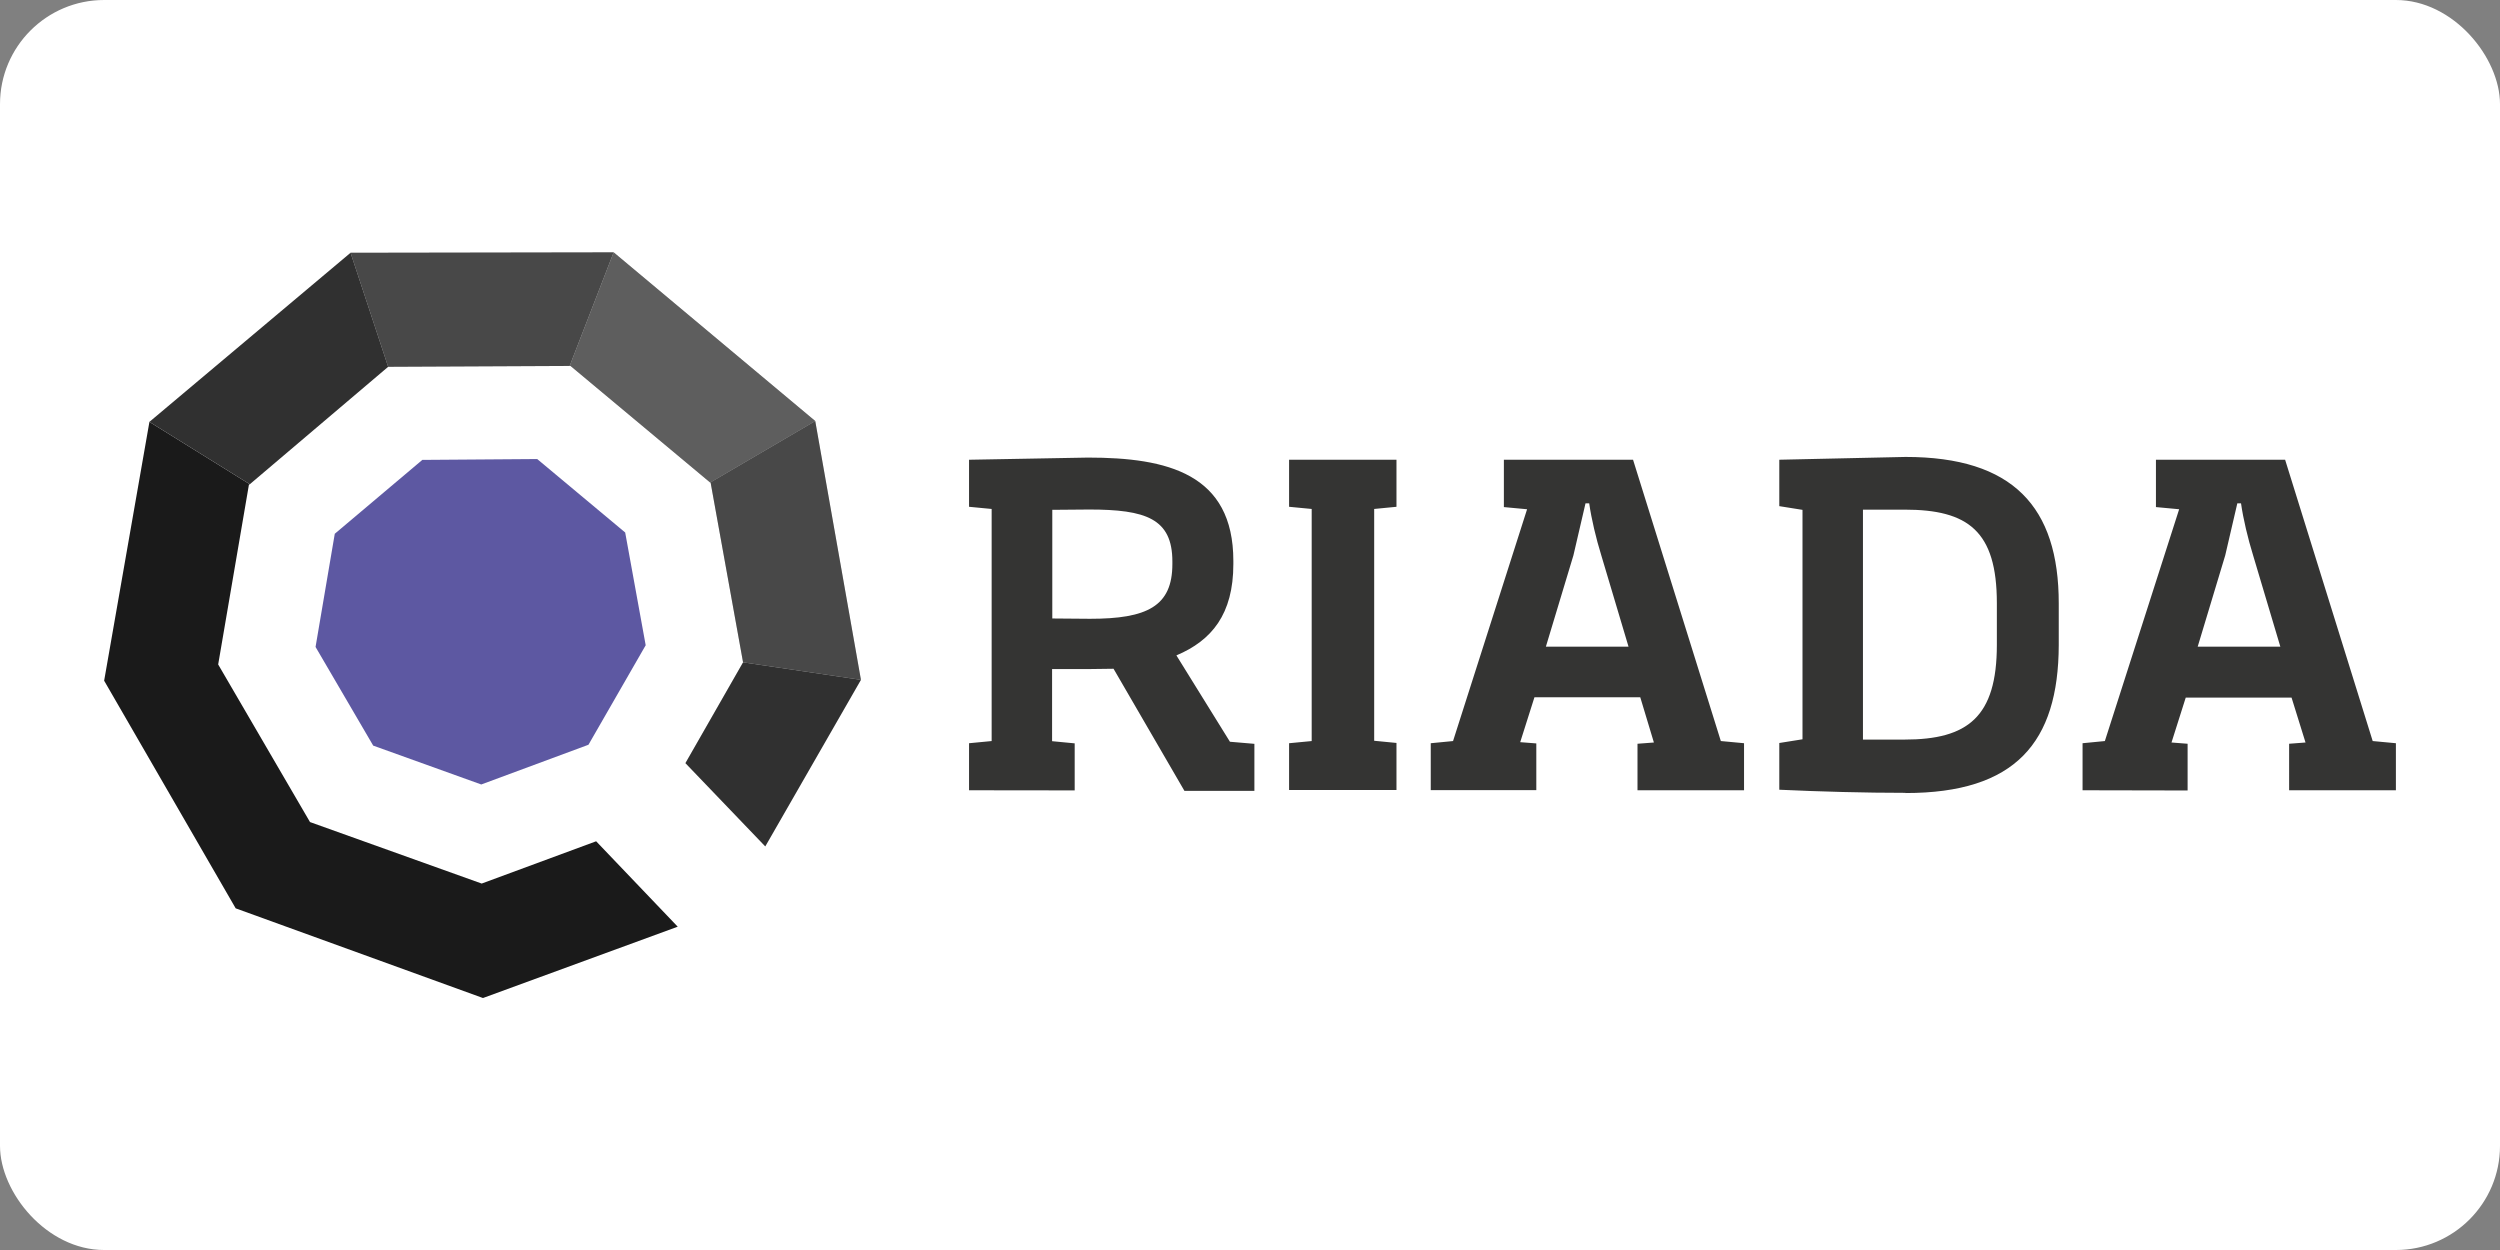
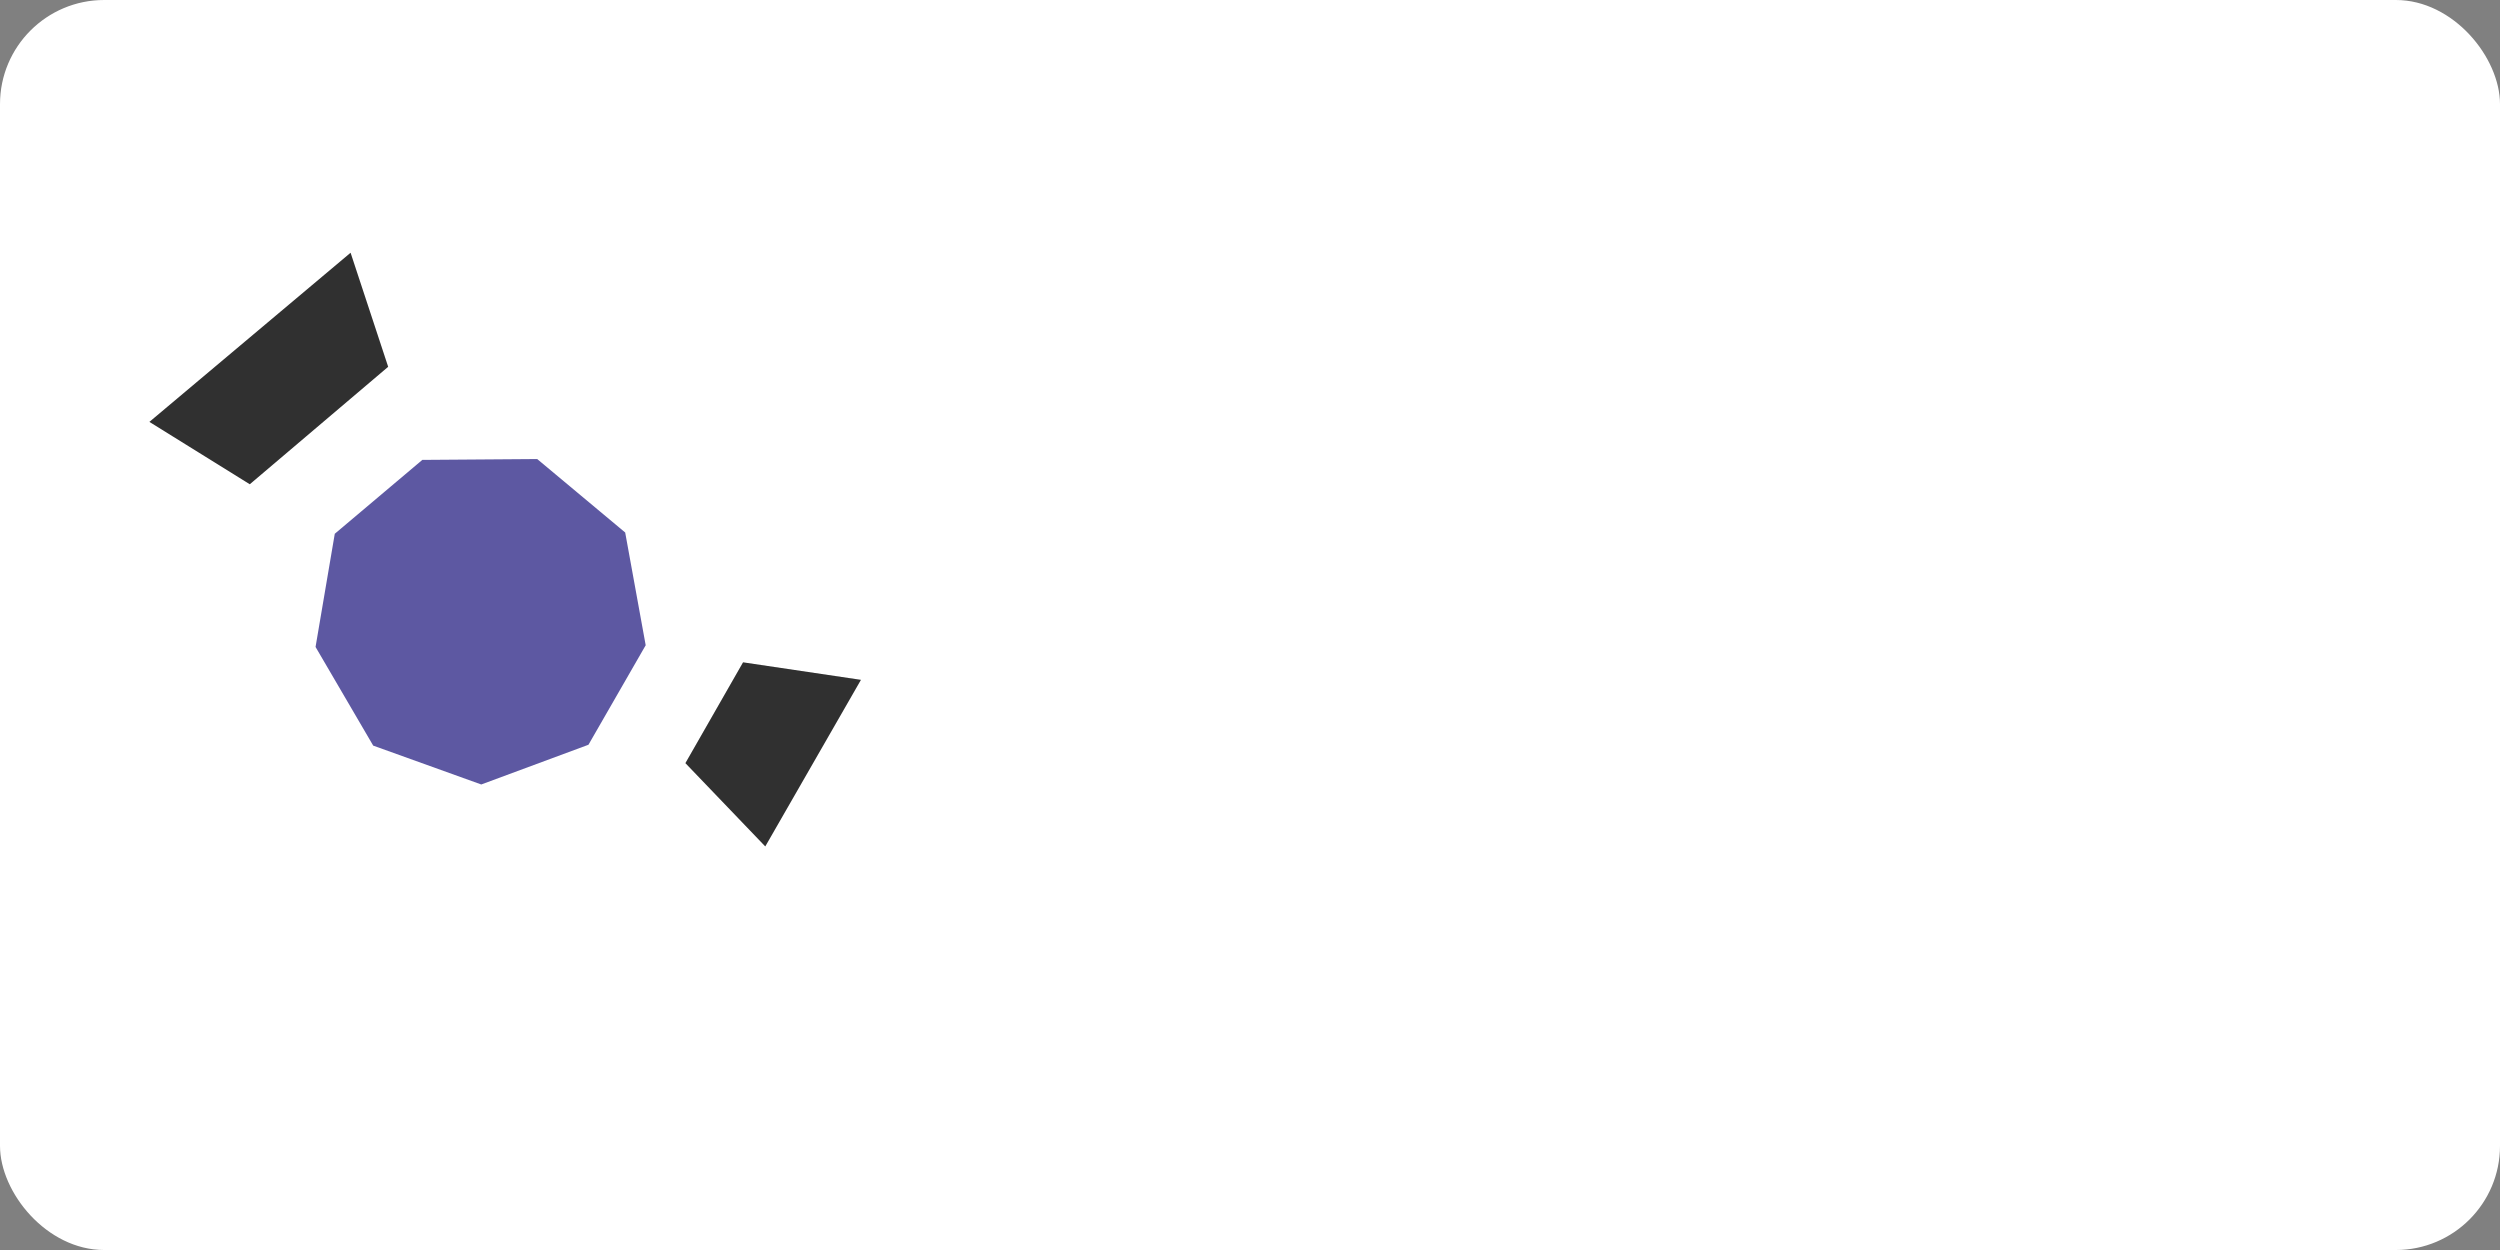
<svg xmlns="http://www.w3.org/2000/svg" width="120" height="60">
  <rect width="100%" height="100%" fill="#808080" stroke="none" />
  <rect width="120" height="60" rx="5" fill="white" />
  <g transform="matrix(.205 0 0 .205 4.999 12.112)">
-     <path d="M88.7 174.6l45.6-16.7-19.1-20-26.8 9.9-40.2-14.4-21.5-36.9 7.2-42.1.2-.1-23.5-14.6L0 100.3l30.8 53.3zM57.7.1l8.8 26.7 42.5-.2L119.3 0z" fill="#1a1a1a" />
    <path d="M57.7.1l8.8 26.7 42.5-.2L119.3 0z" opacity=".2" fill="#fff" />
-     <path d="M109.2 26.6l32.7 27.3 24.6-14.4L119.3 0 109 26.6z" fill="#1a1a1a" />
    <path d="M109.2 26.6l32.7 27.3 24.6-14.4L119.3 0 109 26.6z" opacity=".3" fill="#fff" />
-     <path d="M177.2 100.1l-10.7-60.6-24.6 14.4h.1l7.6 42.1z" fill="#1a1a1a" />
-     <path d="M177.2 100.1l-10.7-60.6-24.6 14.4h.1l7.6 42.1z" opacity=".2" fill="#fff" />
    <path d="M149.6 96l-13.5 23.6 18.7 19.5 22.4-39z" fill="#1a1a1a" />
    <path d="M149.6 96l-13.5 23.6 18.7 19.5 22.4-39z" opacity=".1" fill="#fff" />
    <path d="M34.1 54.3l32.4-27.5L57.7.1 10.6 39.7z" fill="#1a1a1a" />
    <path d="M34.1 54.3l32.4-27.5L57.7.1 10.6 39.7z" opacity=".1" fill="#fff" />
    <path d="M126.8 92L122 65.6l-20.6-17.2-26.9.2L54 65.9l-4.5 26.5L63 115.5l25.3 9.1 25.1-9.3z" fill="#5d58a2" />
  </g>
-   <path d="M46.514 37.933v-2.258l1.085-.104V24.43l-1.085-.104v-2.258l5.705-.104c3.818 0 6.982.773 6.982 4.962v.15c0 2.407-1.04 3.67-2.734 4.383l2.57 4.145 1.174.1v2.258h-3.358L53.45 32.1l-1.174.015H50.5v3.462l1.085.104v2.258zm9.76-10.98c0-2.065-1.278-2.496-3.996-2.496l-1.768.015v5.215l1.812.015c2.734 0 3.952-.594 3.952-2.63zm5.602 10.98v-2.258l1.085-.104V24.43l-1.085-.104v-2.258h5.155v2.258l-1.07.104v11.127l1.07.104v2.258h-5.155zm6.8 0v-2.258l1.07-.104L73.3 24.444l-1.114-.104v-2.273h6.2L82.6 35.57l1.114.104v2.258H78.6V35.7l.787-.06-.654-2.17h-5.08l-.683 2.154.773.06v2.243h-5.066zm8.186-11.276c-.253-.817-.475-1.753-.58-2.496h-.178l-.58 2.496-1.322 4.383h3.967zm14.604 11.4c-1.946 0-4.115-.06-6.06-.15v-2.243l1.114-.178V24.473l-1.114-.178v-2.228l6.06-.134c5.155 0 7.354 2.392 7.354 7.027v2.006c-.015 4.68-2.08 7.1-7.354 7.1zm4.383-9.107c0-3.462-1.382-4.487-4.427-4.487h-2V35.5h2c3.03 0 4.427-1.085 4.427-4.546zm4.114 8.983v-2.258l1.07-.104 3.566-11.127-1.114-.104v-2.273h6.2l4.204 13.504 1.114.104v2.258h-5.125V35.7l.787-.06-.67-2.154h-5.08l-.683 2.154.773.06v2.243zm8.186-11.276c-.253-.817-.475-1.753-.58-2.496h-.178l-.58 2.496-1.322 4.383h3.967z" fill="#343433" />
</svg>